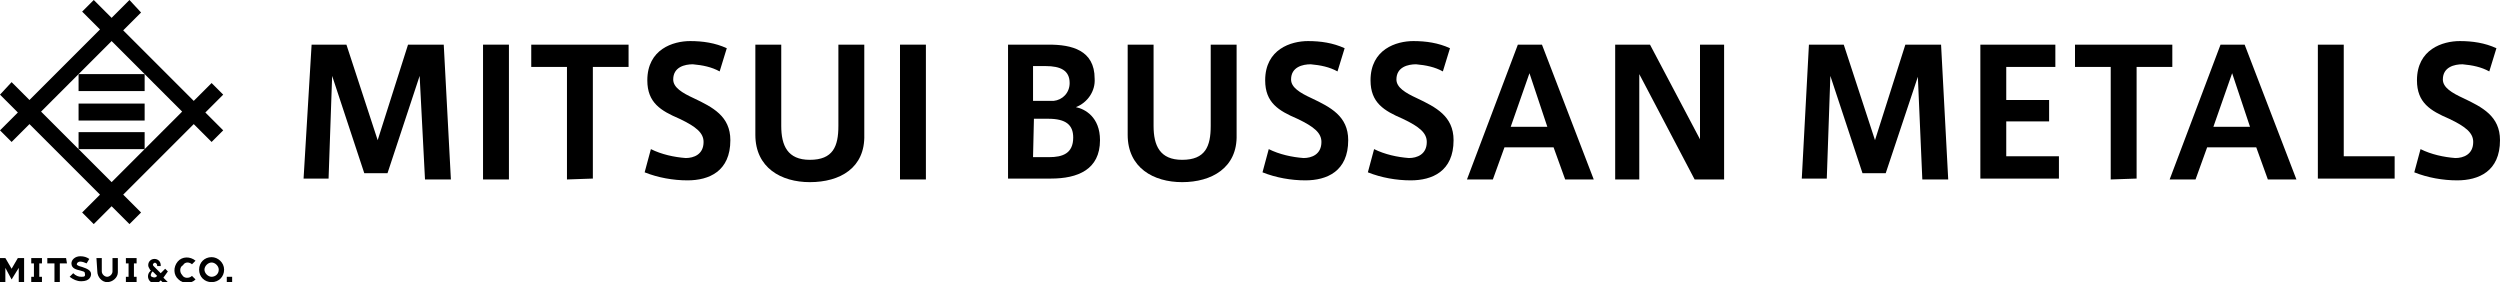
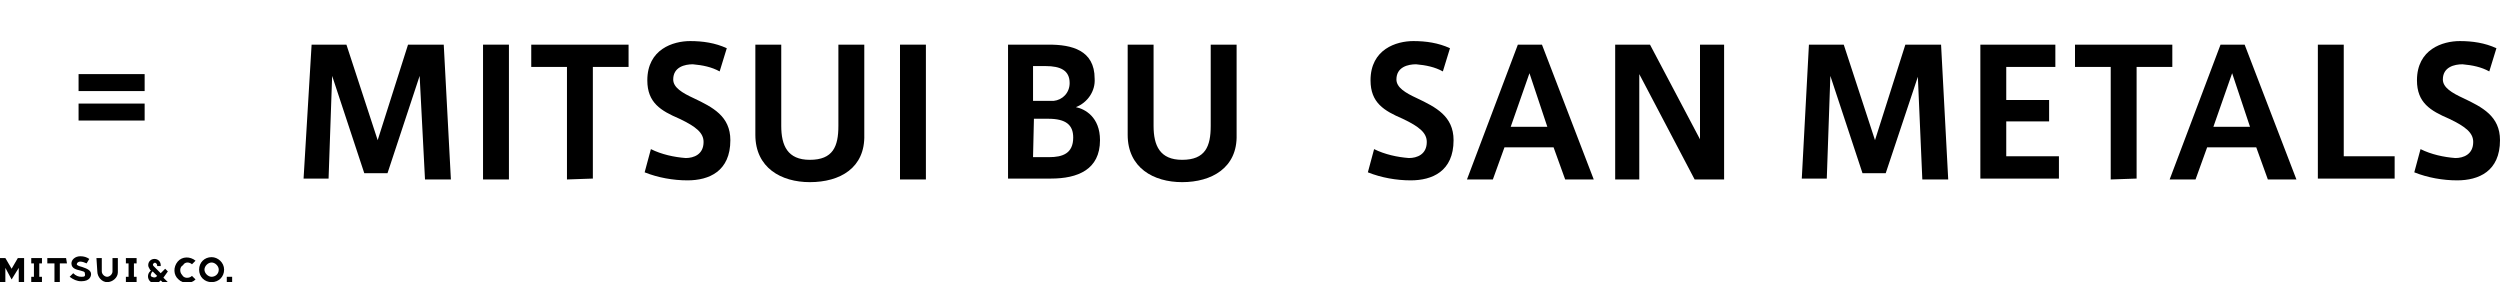
<svg xmlns="http://www.w3.org/2000/svg" xmlns:xlink="http://www.w3.org/1999/xlink" version="1.1" id="レイヤー_1" x="0px" y="0px" viewBox="0 0 280 31.6" style="enable-background:new 0 0 280 31.6;" xml:space="preserve">
  <g id="グループ_1907" transform="translate(0 0)">
-     <path id="パス_533" class="st0" d="M4.6,12.5l7.9-7.9l7.9,7.9l-4.2,4.2l-3.7,3.7l-3.7-3.7h7.4v-1.9H8.8v1.9L4.6,12.5z M14.5,0   l-2,2l-2-2L9.2,1.3l2,2l-7.9,7.9l-2-2L0,10.6l2,2l-2,2l1.3,1.3l2-2l7.9,7.9l-2,2l1.3,1.3l2-2l2,2l1.3-1.3l-2-2l7.9-7.9l2,2l1.3-1.3   l-2-2l2-2l-1.3-1.3l-2,2l-7.9-7.9l2-2L14.5,0z" />
    <rect id="長方形_1327" x="8.8" y="8.3" class="st0" width="7.4" height="1.9" />
    <rect id="長方形_1328" x="8.8" y="11.6" class="st0" width="7.4" height="1.9" />
    <g id="グループ_1908" transform="translate(0 0)">
      <g>
        <defs>
          <rect id="SVGID_1_" y="0" width="280" height="31.6" />
        </defs>
        <clipPath id="SVGID_00000049908364398968649510000014595937515602190507_">
          <use xlink:href="#SVGID_1_" style="overflow:visible;" />
        </clipPath>
        <g id="グループ_1907-2" style="clip-path:url(#SVGID_00000049908364398968649510000014595937515602190507_);">
          <path id="パス_534" class="st0" d="M10.9,30.4L10.9,30.4c0,0.6,0.5,1.2,1.1,1.2c0.6,0,1.2-0.5,1.2-1.1c0,0,0,0,0-0.1v-1.5      h-0.6v1.5c0,0.3-0.3,0.6-0.6,0.6s-0.6-0.3-0.6-0.6v-1.5h-0.6L10.9,30.4z" />
          <path id="パス_535" class="st0" d="M2,28.9l-0.7,1.2l-0.7-1.2H0v2.7h0.6V30l0.7,1.3L2.1,30v1.6h0.6v-2.7H2z" />
          <path id="パス_536" class="st0" d="M21,29.4c0.2,0,0.4,0.1,0.5,0.2l0.4-0.4c-0.6-0.5-1.5-0.5-2,0.1c-0.5,0.6-0.5,1.5,0.1,2      c0.5,0.5,1.4,0.5,1.9,0l-0.4-0.4c-0.3,0.3-0.9,0.3-1.1-0.1c-0.3-0.3-0.3-0.9,0.1-1.1C20.6,29.5,20.8,29.4,21,29.4" />
          <path id="パス_537" class="st0" d="M23.7,28.8c-0.8,0-1.4,0.6-1.4,1.4s0.6,1.4,1.4,1.4c0.8,0,1.4-0.6,1.4-1.4      S24.4,28.8,23.7,28.8L23.7,28.8 M23.7,31c-0.4,0-0.8-0.4-0.8-0.8c0-0.4,0.4-0.8,0.8-0.8s0.8,0.4,0.8,0.8l0,0      C24.5,30.7,24.1,31,23.7,31" />
          <path id="パス_538" class="st0" d="M18.8,30.4l-0.3-0.3L18,30.6l-0.8-0.8l0,0c-0.1-0.1-0.1-0.2,0-0.3c0.1-0.1,0.2-0.1,0.3,0      c0,0,0.1,0.1,0.1,0.2v0.1h0.4v-0.1c0-0.4-0.3-0.7-0.7-0.7c-0.4,0-0.7,0.3-0.7,0.7c0,0.2,0.1,0.3,0.2,0.5l0.1,0.1l-0.1,0.1      c-0.3,0.3-0.3,0.8,0,1.1s0.8,0.3,1.1,0l0.1-0.1l0.5,0.5l0.3-0.3l-0.5-0.5L18.8,30.4z M17.5,31c-0.1,0.1-0.3,0.1-0.5,0      s-0.1-0.3,0-0.5l0.1-0.1l0.5,0.5L17.5,31z" />
          <path id="パス_539" class="st0" d="M9.2,29.9c-0.4-0.1-0.6-0.2-0.6-0.3c0-0.1,0.1-0.3,0.4-0.3c0.2,0,0.5,0.1,0.7,0.2l0.3-0.5      c-0.3-0.2-0.6-0.3-1-0.3c-0.6,0-1,0.4-1,0.8c0,0.6,0.6,0.7,1,0.8c0.3,0.1,0.5,0.1,0.5,0.3C9.6,31,9.4,31,9.1,31      c-0.3,0-0.6-0.1-0.9-0.4l-0.4,0.4c0.4,0.3,0.8,0.5,1.3,0.5c1,0,1.1-0.6,1.1-0.8C10.2,30.3,9.8,30.1,9.2,29.9" />
          <rect id="長方形_1329" x="25.4" y="31" class="st0" width="0.6" height="0.6" />
          <path id="パス_540" class="st0" d="M4.7,29.5v-0.6H3.5v0.6h0.3V31H3.5v0.6h1.2V31H4.4v-1.5H4.7z" />
          <path id="パス_541" class="st0" d="M15.3,29.5v-0.6h-1.2v0.6h0.3V31h-0.3v0.6h1.2V31H15v-1.5H15.3z" />
          <path id="パス_542" class="st0" d="M7.4,28.9H5.3v0.6h0.8v2.1h0.6v-2.1h0.8L7.4,28.9z" />
          <path id="パス_543" class="st0" d="M43.4,19.4h-2.6L37.2,8.5l-0.4,11.5h-2.8L34.9,5h3.9l3.5,10.7L45.7,5h4l0.8,15.1h-2.9      L47,8.5L43.4,19.4z" />
          <rect id="長方形_1330" x="54.1" y="5" class="st0" width="2.9" height="15.1" />
          <path id="パス_544" class="st0" d="M63.5,20.1V7.5h-4V5h10.9v2.5h-4v12.5L63.5,20.1z" />
          <path id="パス_545" class="st0" d="M80.6,8c-0.9-0.5-1.9-0.7-3-0.8c-0.9,0-2.2,0.3-2.2,1.7c0,0.9,1,1.5,2.3,2.1      c2.1,1,4.1,2,4.1,4.7c0,3.5-2.4,4.5-4.8,4.5c-1.6,0-3.3-0.3-4.8-0.9l0.7-2.6c1.2,0.6,2.6,0.9,3.9,1c0.9,0,2-0.4,2-1.8      c0-1-0.8-1.7-2.7-2.6c-2.1-0.9-3.6-1.8-3.6-4.3c0-3.5,2.9-4.4,4.8-4.4c1.4,0,2.8,0.2,4.1,0.8L80.6,8z" />
          <path id="パス_546" class="st0" d="M90.7,20.4c-3.2,0-6.1-1.6-6.1-5.3V5h2.9v9.1c0,2.2,0.7,3.8,3.2,3.8c2.6,0,3.2-1.5,3.2-3.8      V5h2.9v10.1C96.9,18.8,94.1,20.4,90.7,20.4L90.7,20.4z" />
          <rect id="長方形_1331" x="100.8" y="5" class="st0" width="2.9" height="15.1" />
          <path id="パス_547" class="st0" d="M123.2,15.7c0,3.3-2.5,4.3-5.5,4.3h-4.8V5h4.6c2.5,0,5.1,0.6,5.1,3.8      c0.1,1.4-0.8,2.7-2.1,3.2C121.5,12.2,123.2,13.1,123.2,15.7L123.2,15.7z M119.8,9.3c0-1.4-1-1.9-2.7-1.9h-1.4v3.9h2.3      C119,11.2,119.8,10.4,119.8,9.3C119.8,9.3,119.8,9.3,119.8,9.3L119.8,9.3z M115.7,17.6h1.8c1.5,0,2.7-0.4,2.7-2.2      c0-1.4-0.8-2.1-2.8-2.1h-1.6L115.7,17.6z" />
          <path id="パス_548" class="st0" d="M132.4,20.4c-3.2,0-6.1-1.6-6.1-5.3V5h2.9v9.1c0,2.2,0.7,3.8,3.2,3.8      c2.6,0,3.2-1.5,3.2-3.8V5h2.9v10.1C138.6,18.8,135.7,20.4,132.4,20.4L132.4,20.4z" />
-           <path id="パス_549" class="st0" d="M149.8,8c-0.9-0.5-1.9-0.7-3-0.8c-0.9,0-2.2,0.3-2.2,1.7c0,0.9,1,1.5,2.3,2.1      c2.1,1,4.1,2,4.1,4.7c0,3.5-2.4,4.5-4.8,4.5c-1.6,0-3.3-0.3-4.8-0.9l0.7-2.6c1.2,0.6,2.6,0.9,3.9,1c0.9,0,2-0.4,2-1.8      c0-1-0.8-1.7-2.7-2.6c-2.1-0.9-3.6-1.8-3.6-4.3c0-3.5,2.9-4.4,4.8-4.4c1.4,0,2.8,0.2,4.1,0.8L149.8,8z" />
          <path id="パス_550" class="st0" d="M161.6,8c-0.9-0.5-1.9-0.7-3-0.8c-0.9,0-2.2,0.3-2.2,1.7c0,0.9,1,1.5,2.3,2.1      c2.1,1,4.1,2,4.1,4.7c0,3.5-2.4,4.5-4.8,4.5c-1.6,0-3.3-0.3-4.8-0.9l0.7-2.6c1.2,0.6,2.6,0.9,3.9,1c0.9,0,2-0.4,2-1.8      c0-1-0.8-1.7-2.7-2.6c-2.1-0.9-3.6-1.8-3.6-4.3c0-3.5,2.9-4.4,4.8-4.4c1.4,0,2.8,0.2,4.1,0.8L161.6,8z" />
          <path id="パス_551" class="st0" d="M170,5h2.7l5.8,15.1h-3.2l-1.3-3.6h-5.5l-1.3,3.6h-2.9L170,5z M173.3,14.2l-2-6l-2.1,6      H173.3z" />
          <path id="パス_552" class="st0" d="M183.6,20.1h-2.7V5h3.9l5.6,10.6V5h2.7v15.1h-3.3l-6.2-11.8L183.6,20.1z" />
          <path id="パス_553" class="st0" d="M211.2,19.4h-2.6L205,8.5l-0.4,11.5h-2.8L202.6,5h3.9l3.5,10.7L213.4,5h4l0.8,15.1h-2.9      l-0.5-11.5L211.2,19.4z" />
          <path id="パス_554" class="st0" d="M224.7,11.2h4.8v2.4h-4.8v3.9h5.9v2.5h-8.8V5h8.4v2.5h-5.5L224.7,11.2z" />
          <path id="パス_555" class="st0" d="M236.4,20.1V7.5h-4V5h10.9v2.5h-4v12.5L236.4,20.1z" />
          <path id="パス_556" class="st0" d="M248.7,5h2.7l5.8,15.1H254l-1.3-3.6h-5.5l-1.3,3.6h-2.9L248.7,5z M252,14.2l-2-6l-2.1,6      H252z" />
          <path id="パス_557" class="st0" d="M262.5,17.5h5.7v2.5h-8.6V5h2.9L262.5,17.5z" />
          <path id="パス_558" class="st0" d="M278.8,8c-0.9-0.5-1.9-0.7-3-0.8c-0.9,0-2.2,0.3-2.2,1.7c0,0.9,1,1.5,2.3,2.1      c2.1,1,4.1,2,4.1,4.7c0,3.5-2.4,4.5-4.8,4.5c-1.6,0-3.3-0.3-4.8-0.9l0.7-2.6c1.2,0.6,2.6,0.9,3.9,1c0.9,0,2-0.4,2-1.8      c0-1-0.8-1.7-2.7-2.6c-2.1-0.9-3.6-1.8-3.6-4.3c0-3.5,2.9-4.4,4.8-4.4c1.4,0,2.8,0.2,4.1,0.8L278.8,8z" />
        </g>
      </g>
    </g>
  </g>
</svg>